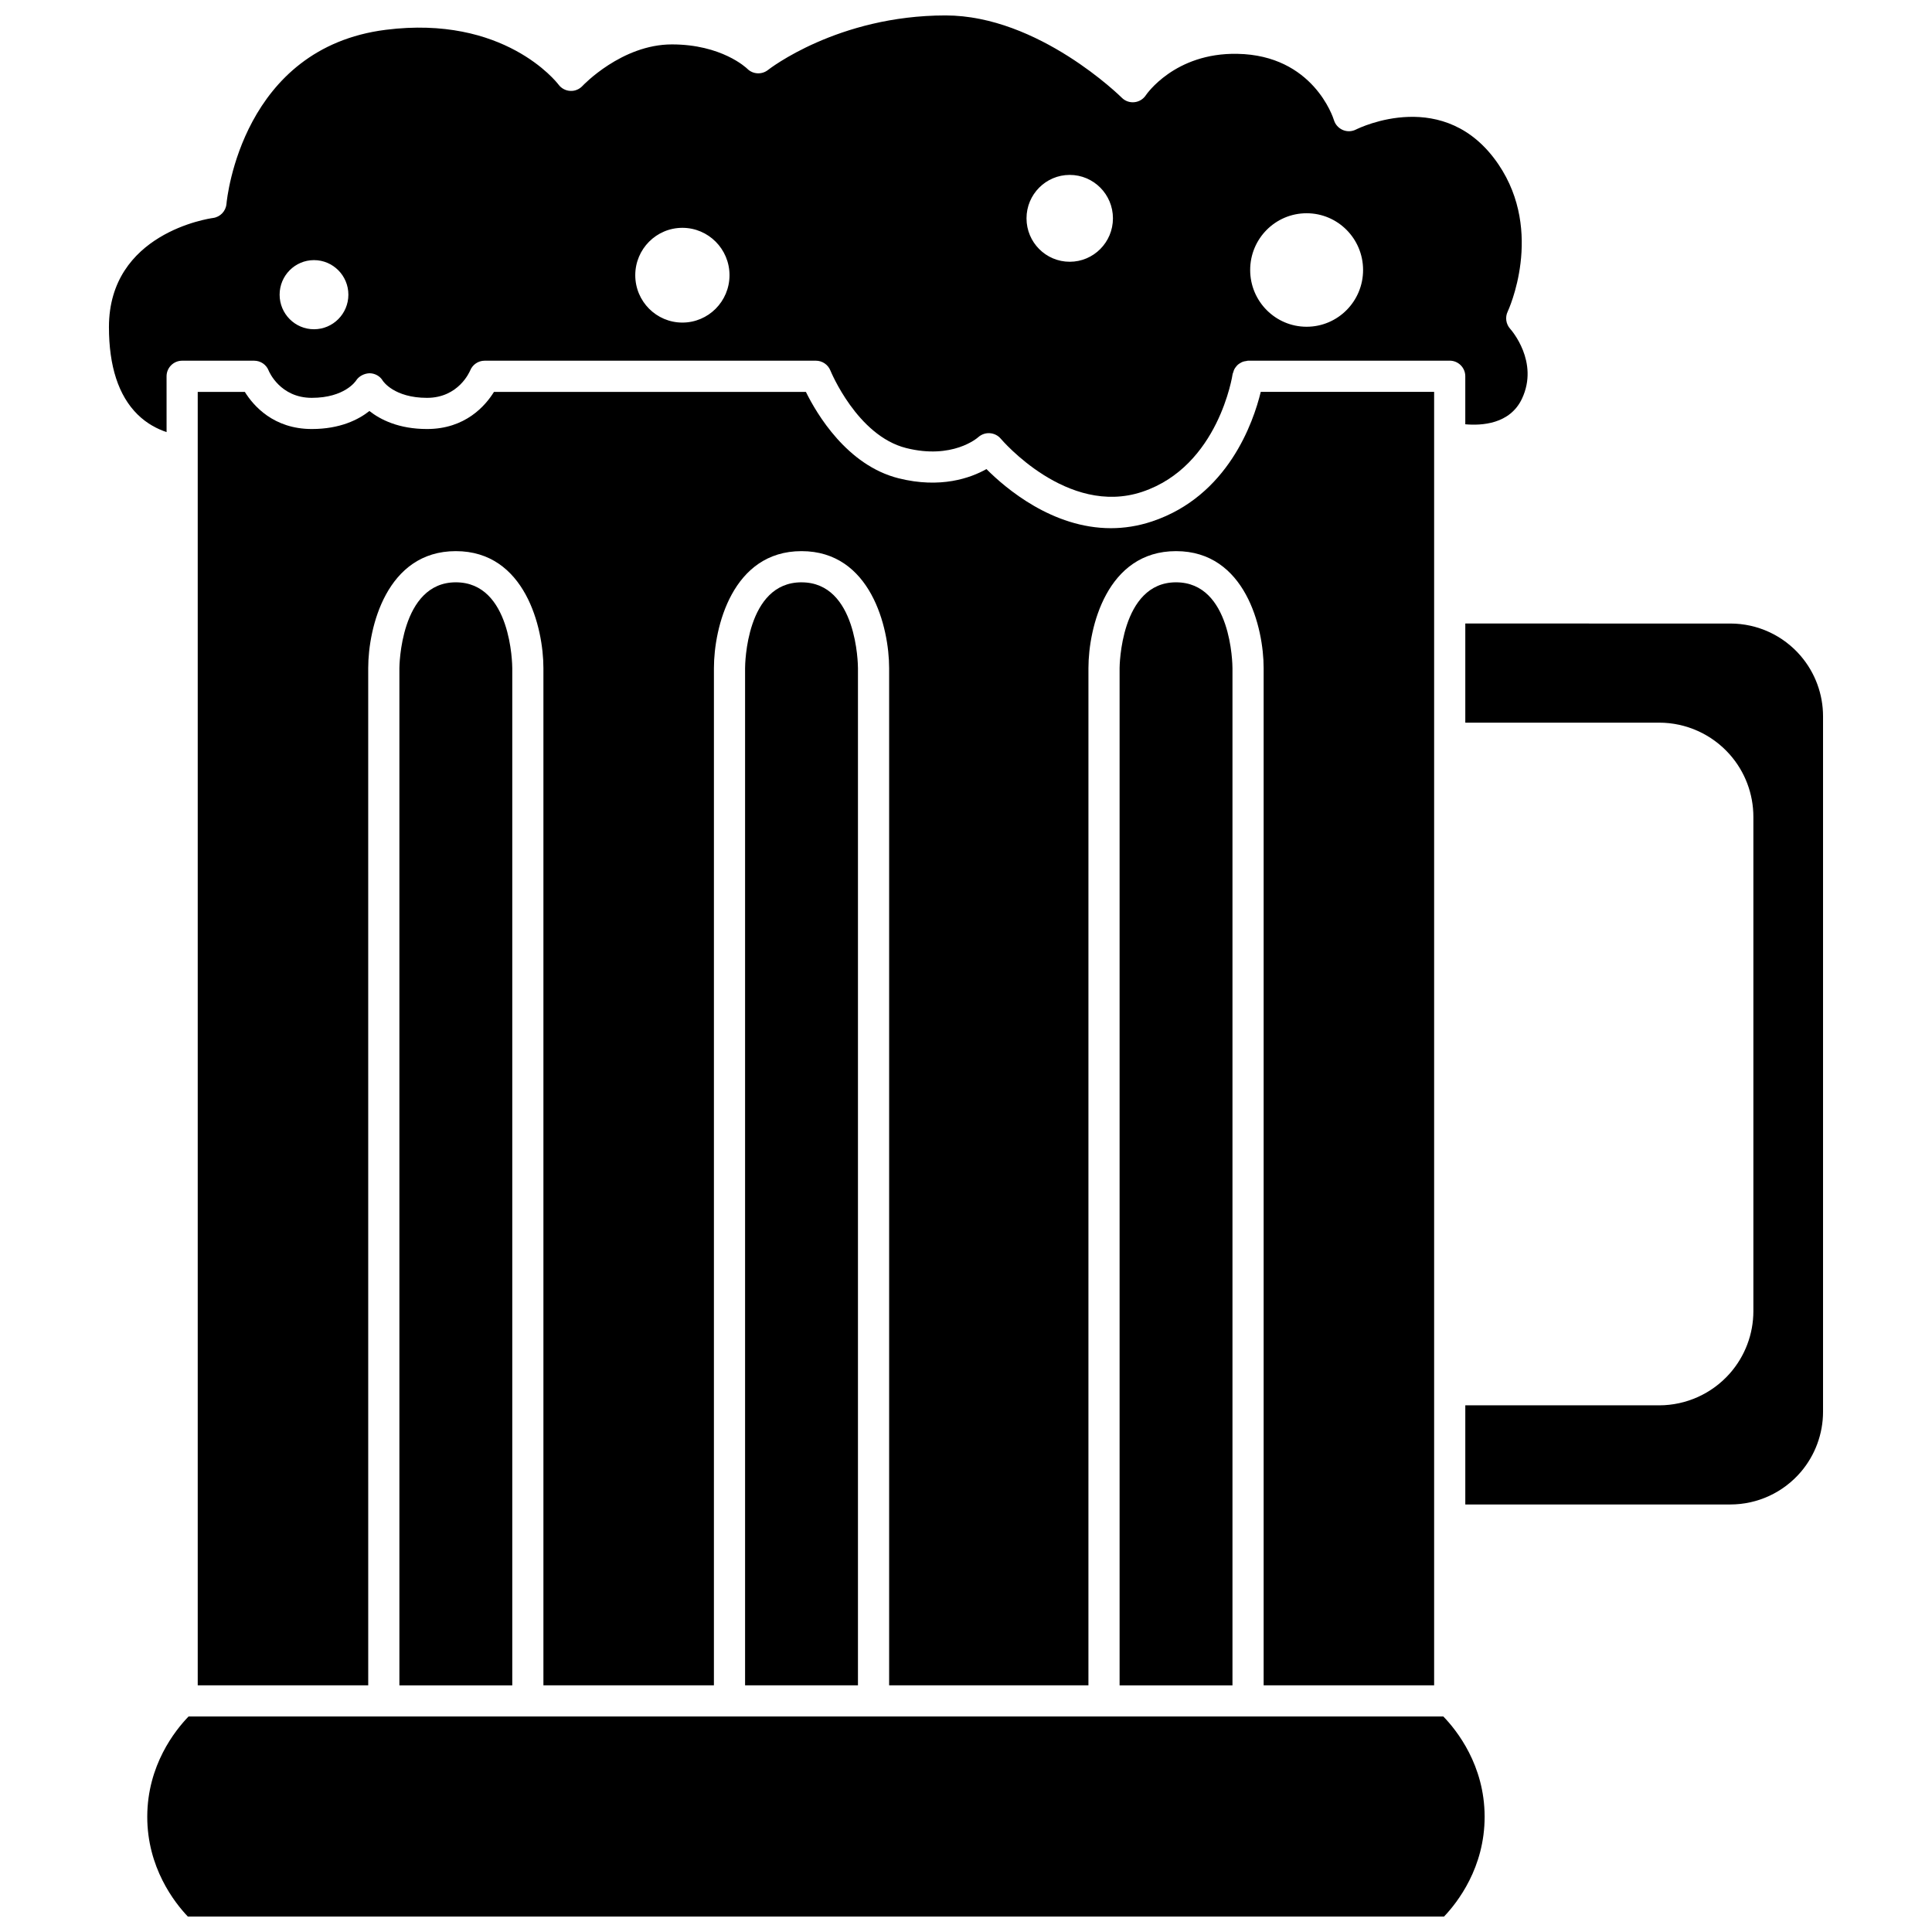
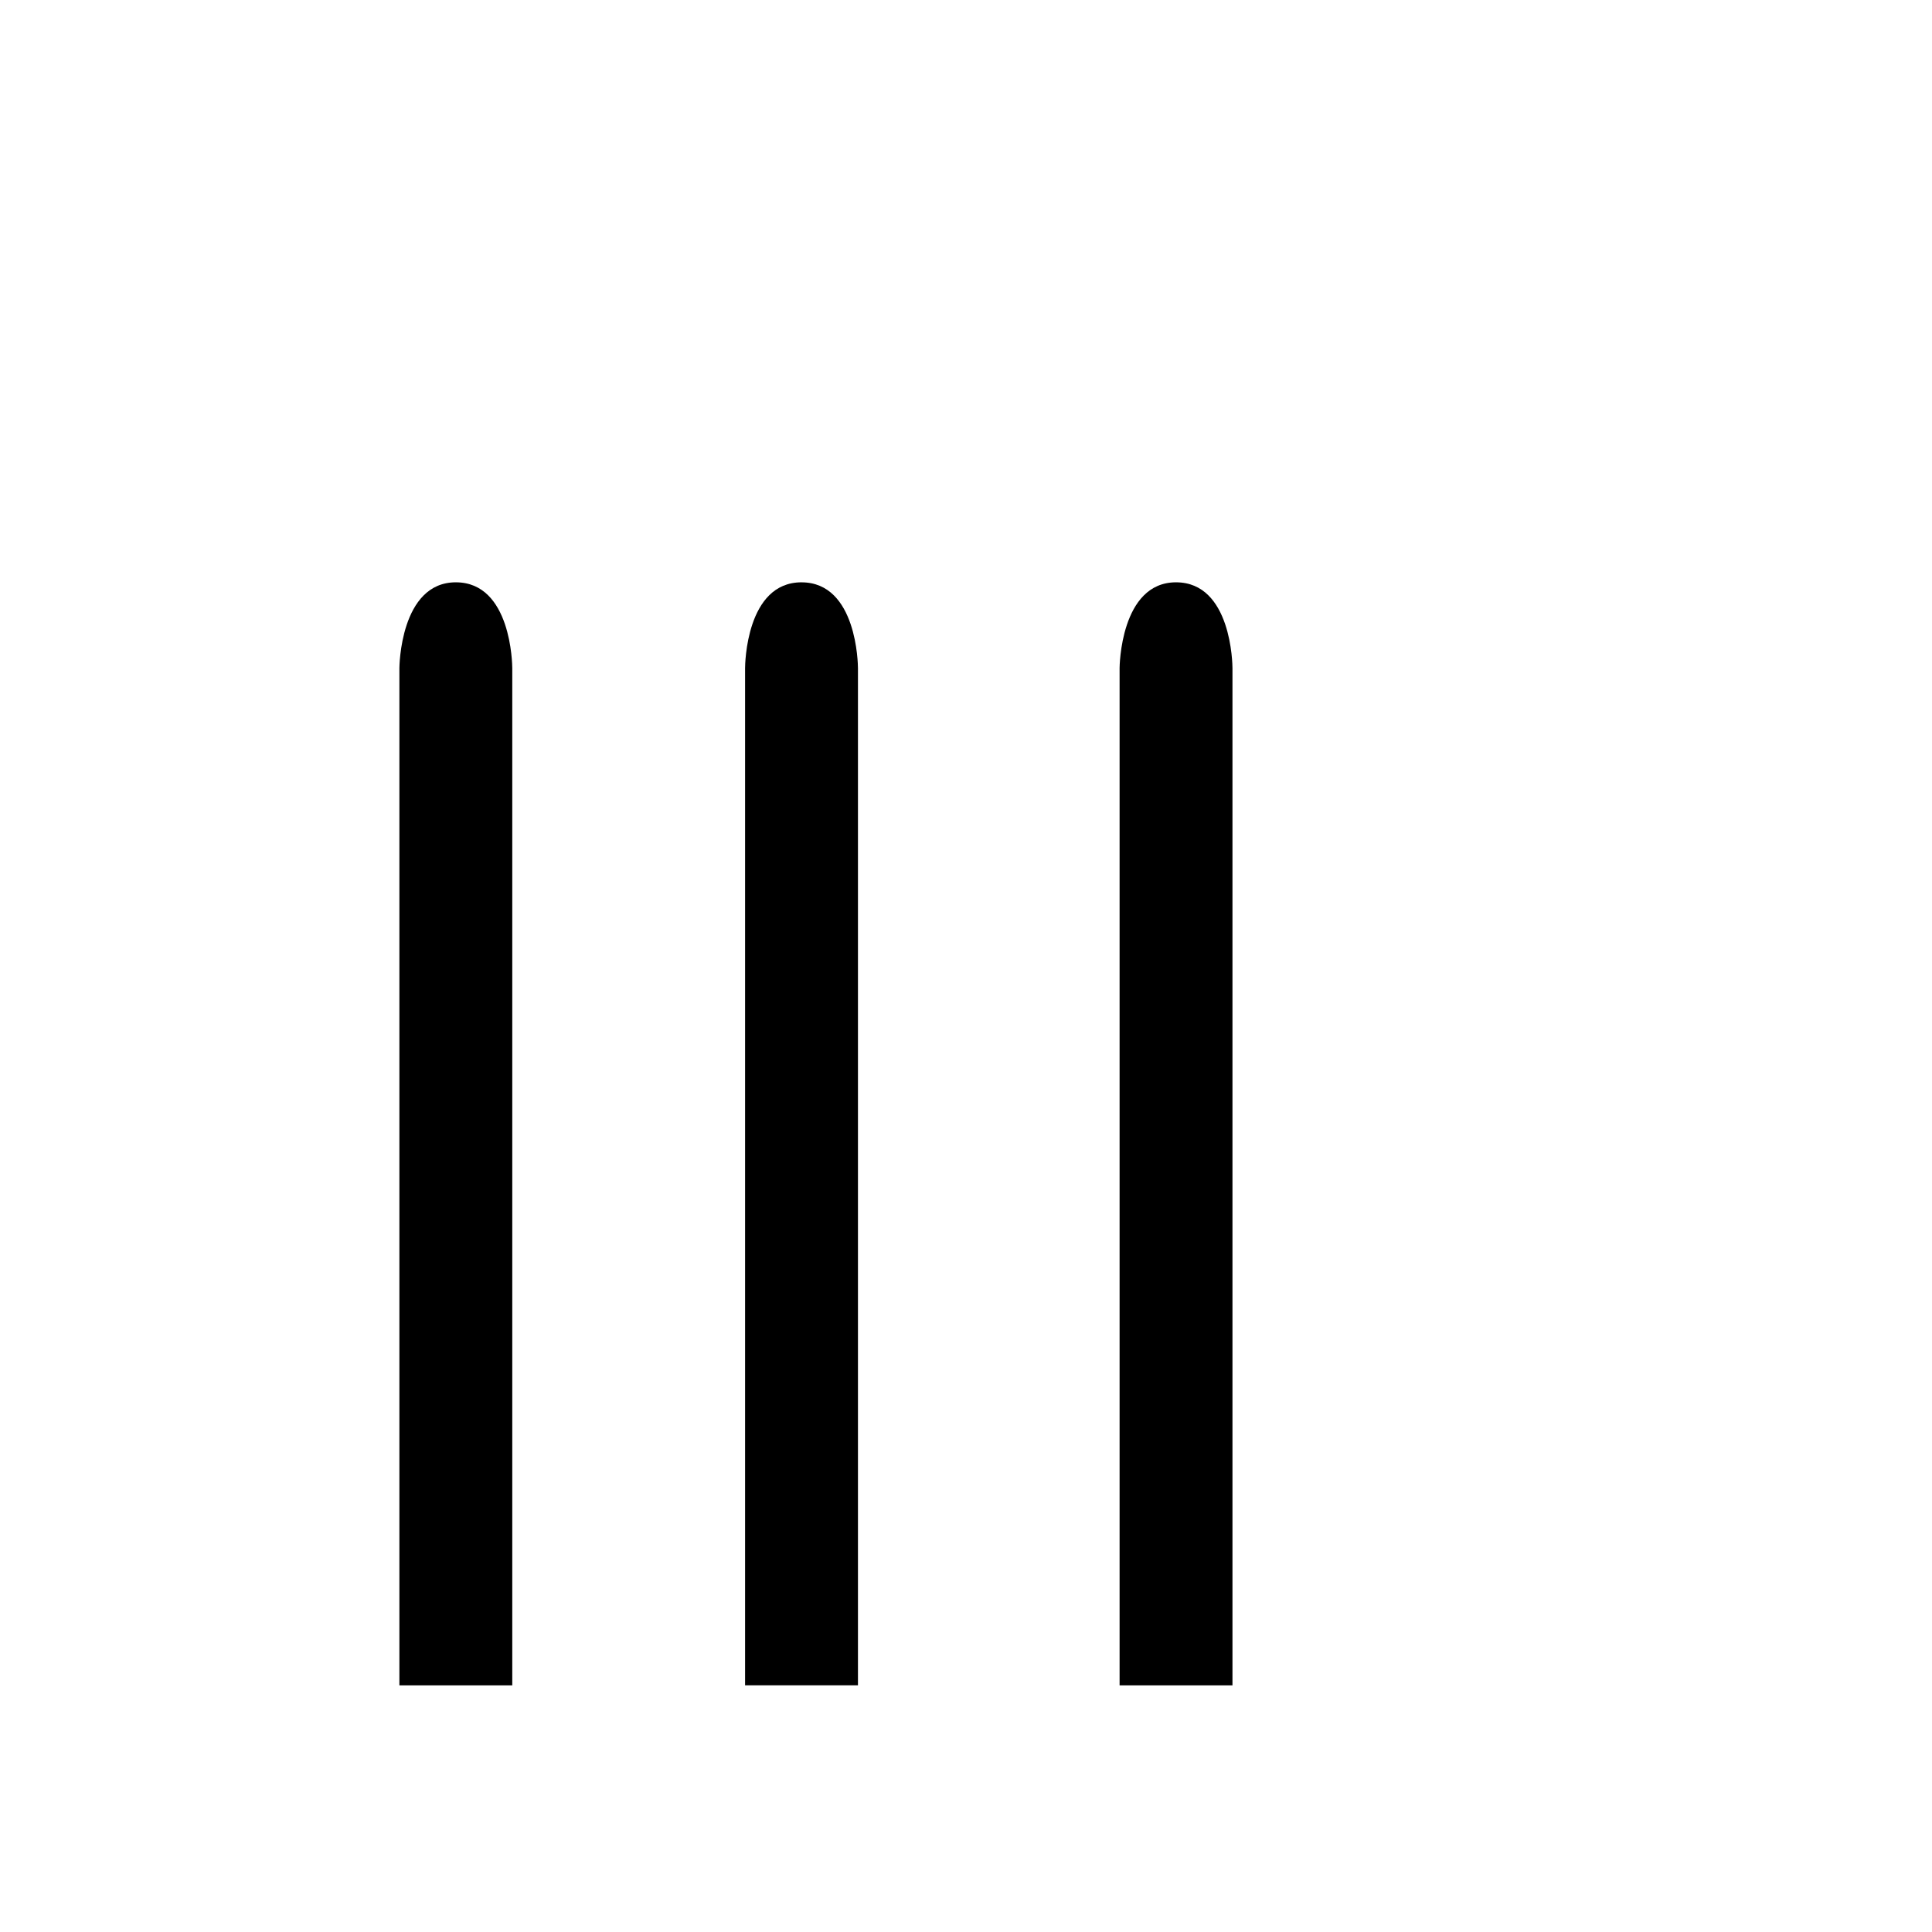
<svg xmlns="http://www.w3.org/2000/svg" width="800px" height="800px" version="1.1" viewBox="144 144 512 512">
  <defs>
    <clipPath id="b">
      <path d="m172 148.09h377v127.91h-377z" />
    </clipPath>
    <clipPath id="a">
-       <path d="m183 598h355v53.902h-355z" />
-     </clipPath>
+       </clipPath>
  </defs>
-   <path d="m524.06 590.63v-342.78h-45.945c-1.965 8.078-8.688 27.59-28.773 34.32-3.773 1.262-7.438 1.805-10.945 1.805-15.457 0-27.824-10.496-32.977-15.664-4.203 2.359-12.148 5.231-23.297 2.438-13.672-3.438-21.699-17.094-24.555-22.895h-82.66c-2.269 3.668-7.586 9.84-17.742 9.84-7.484 0-12.355-2.477-15.266-4.773-2.914 2.301-7.789 4.773-15.27 4.773-10.137 0-15.473-6.172-17.75-9.84h-12.48v342.78h45.184l-0.004-269.59c0-10.715 4.852-30.988 23.215-30.988s23.215 20.273 23.215 30.988v269.59h45.184l0.004-269.59c0-10.715 4.852-30.988 23.215-30.988 18.363 0 23.215 20.273 23.215 30.988v269.59h52.816l0.004-269.59c0-10.715 4.852-30.988 23.215-30.988 18.363 0 23.215 20.273 23.215 30.988v269.59z" />
  <path d="m455.66 298.32c-14.789 0-14.957 22.504-14.957 22.73v269.59h29.914v-269.59c-0.004-0.922-0.242-22.73-14.957-22.73z" />
  <g clip-path="url(#b)">
-     <path d="m188.14 243.72c0-2.281 1.852-4.129 4.129-4.129h19.086c1.707 0 3.234 1.043 3.848 2.633 0.105 0.262 3.047 7.207 11.418 7.207 8.691 0 11.625-4.398 11.746-4.582 0.777-1.207 2.207-1.891 3.594-1.934 1.438 0.031 2.777 0.77 3.5 2.012 0.074 0.113 3.012 4.508 11.699 4.508 8.371 0 11.312-6.945 11.434-7.238 0.004-0.012 0.016-0.02 0.023-0.039 0.617-1.504 2.09-2.566 3.816-2.566h87.797c1.684 0 3.203 1.031 3.836 2.598 0.07 0.172 7.078 17.281 20.074 20.547 12.254 3.078 18.84-2.641 19.113-2.883 0.836-0.742 1.961-1.137 3.074-1.051 1.117 0.082 2.172 0.598 2.887 1.457 0.176 0.207 17.617 20.734 37.504 14.074 20.25-6.785 23.91-30.957 23.941-31.199 0.023-0.184 0.129-0.328 0.176-0.496 0.074-0.277 0.152-0.535 0.281-0.789 0.117-0.227 0.266-0.422 0.418-0.621 0.168-0.223 0.34-0.426 0.555-0.609 0.195-0.164 0.406-0.293 0.625-0.422 0.23-0.137 0.453-0.262 0.715-0.348 0.266-0.09 0.535-0.129 0.816-0.164 0.172-0.02 0.328-0.102 0.504-0.102h53.441c2.281 0 4.129 1.852 4.129 4.129v12.727c4.301 0.383 11.852-0.004 15.035-6.805 4.555-9.727-2.824-18.148-3.144-18.5-1.113-1.246-1.379-3.059-0.652-4.566 0.094-0.199 9.777-20.965-2.445-39-14.094-20.789-36.824-9.707-37.785-9.23-1.09 0.551-2.375 0.59-3.496 0.098-1.117-0.488-1.977-1.441-2.324-2.609-0.211-0.684-5.523-17.203-25.598-17.559-16.645-0.32-24.18 10.867-24.254 10.984-0.684 1.031-1.801 1.711-3.031 1.832-1.242 0.133-2.461-0.305-3.336-1.184-0.219-0.219-22.059-21.809-46.699-21.809-28.59 0-46.863 14.297-47.043 14.441-1.648 1.312-4.027 1.18-5.508-0.309-0.246-0.242-6.797-6.453-19.977-6.453-13.312 0-23.594 10.898-23.695 11.008-0.836 0.895-2.031 1.387-3.246 1.312-1.223-0.066-2.356-0.668-3.09-1.652-0.566-0.742-14.492-18.5-45.797-14.539-37.977 4.797-42.059 44.461-42.215 46.148-0.172 1.922-1.66 3.473-3.57 3.723-1.121 0.152-27.574 4.047-27.574 28.91 0 10.391 2.543 18.176 7.566 23.141 2.535 2.508 5.336 3.891 7.707 4.691l-0.004-14.793zm302.13-43.207c8.262 0 14.961 6.731 14.961 15.039 0 8.305-6.699 15.039-14.961 15.039s-14.961-6.734-14.961-15.039c-0.004-8.309 6.695-15.039 14.961-15.039zm-62.781-10.16c6.328 0 11.453 5.152 11.453 11.508s-5.129 11.508-11.453 11.508-11.453-5.152-11.453-11.508c0.004-6.356 5.129-11.508 11.453-11.508zm-102.65 14.023c6.894 0 12.488 5.621 12.488 12.555s-5.59 12.555-12.488 12.555c-6.894 0-12.488-5.621-12.488-12.555s5.594-12.555 12.488-12.555zm-97.629 8.559c5.035 0 9.113 4.102 9.113 9.16s-4.078 9.16-9.113 9.16c-5.035 0-9.109-4.102-9.109-9.16s4.078-9.16 9.109-9.16z" />
-   </g>
+     </g>
  <g clip-path="url(#a)">
-     <path d="m193.97 598.89c-3.57 3.684-10.91 12.898-10.945 26.516-0.027 13.508 7.195 22.762 10.754 26.5l332.91-0.004c3.559-3.734 10.777-12.98 10.754-26.5-0.027-13.598-7.363-22.816-10.938-26.508h-332.54z" />
-   </g>
-   <path d="m621.25 317.87c-4.68-5.484-11.492-8.629-18.703-8.629l-70.227-0.004v26.273h51.371c7.148 0 13.969 3.074 18.707 8.43 4.043 4.566 6.266 10.445 6.266 16.543v130.97c0 6.098-2.227 11.977-6.266 16.543-4.738 5.356-11.559 8.43-18.707 8.43h-51.371v26.273h70.227c7.211 0 14.023-3.148 18.703-8.629 3.785-4.445 5.875-10.109 5.875-15.949v-184.3c0-5.836-2.086-11.504-5.875-15.945z" />
-   <path d="m264.8 298.32c-14.789 0-14.957 22.504-14.957 22.73v269.59h29.914v-269.59c-0.008-0.922-0.25-22.73-14.957-22.73z" />
+     </g>
+   <path d="m264.8 298.32c-14.789 0-14.957 22.504-14.957 22.73v269.59h29.914v-269.59c-0.008-0.922-0.25-22.73-14.957-22.73" />
  <path d="m356.41 298.32c-14.711 0-14.953 21.809-14.957 22.734v269.58h29.914v-269.58c-0.004-0.922-0.242-22.73-14.957-22.73z" />
</svg>